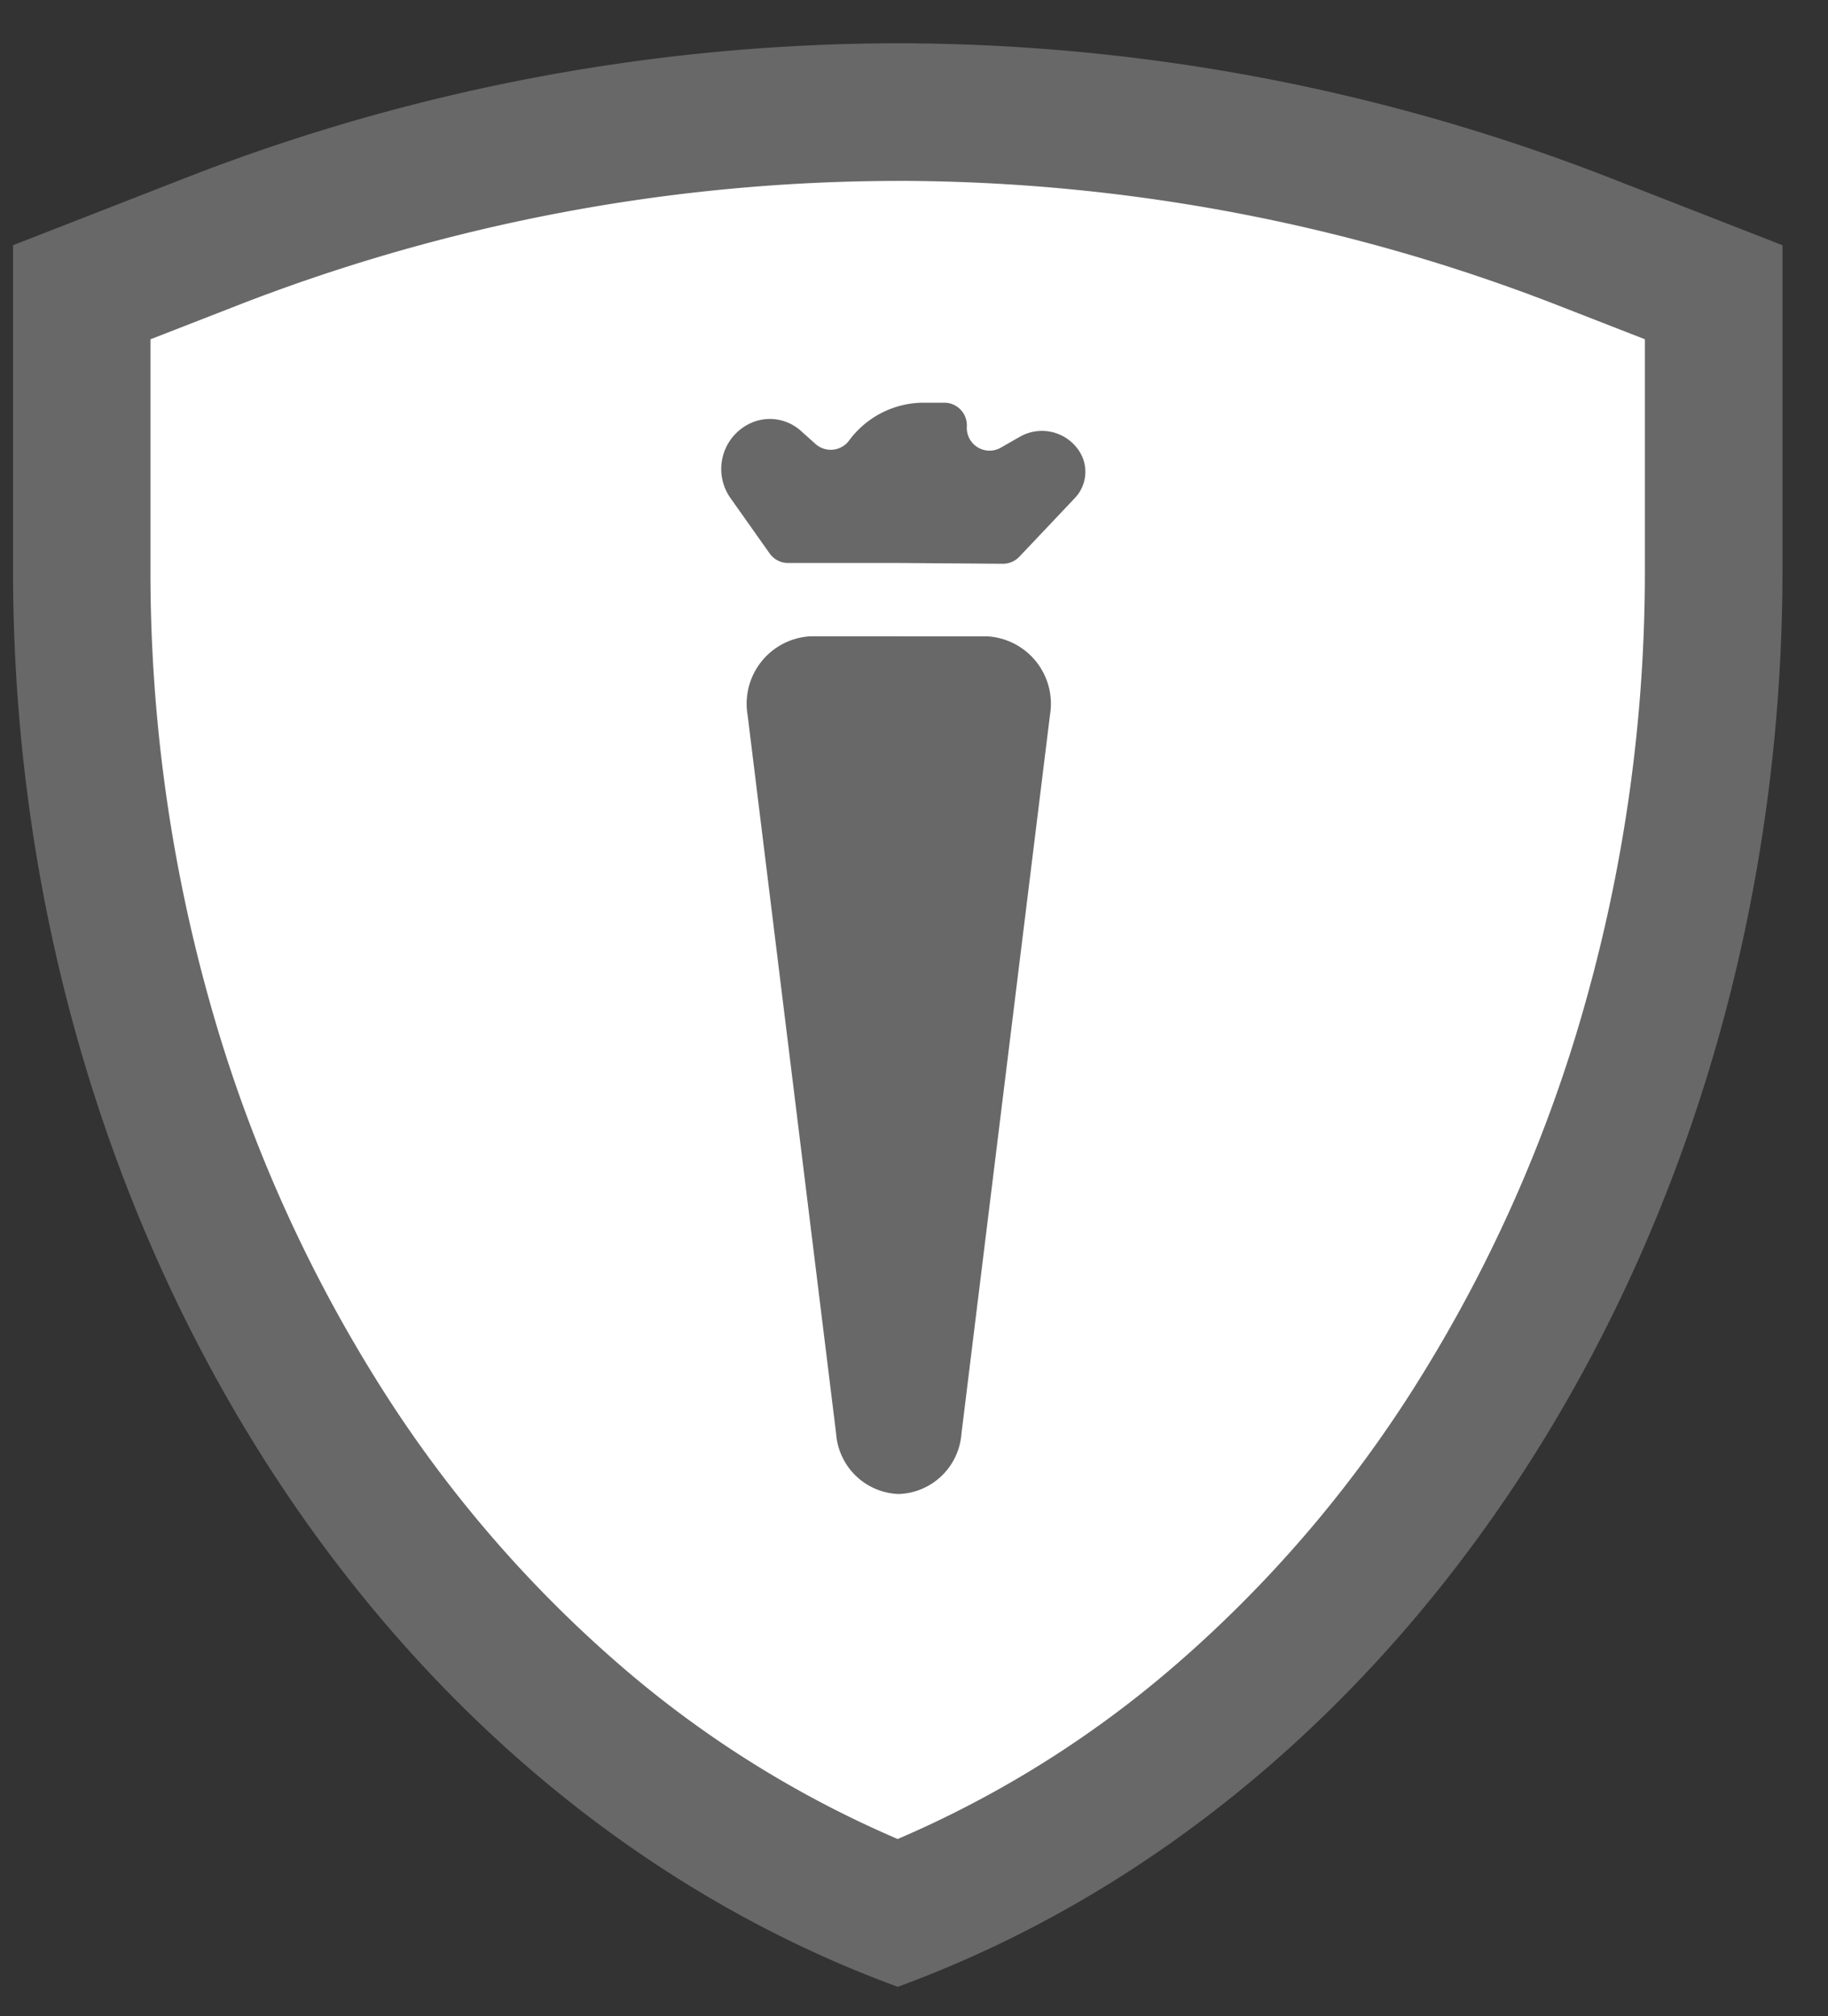
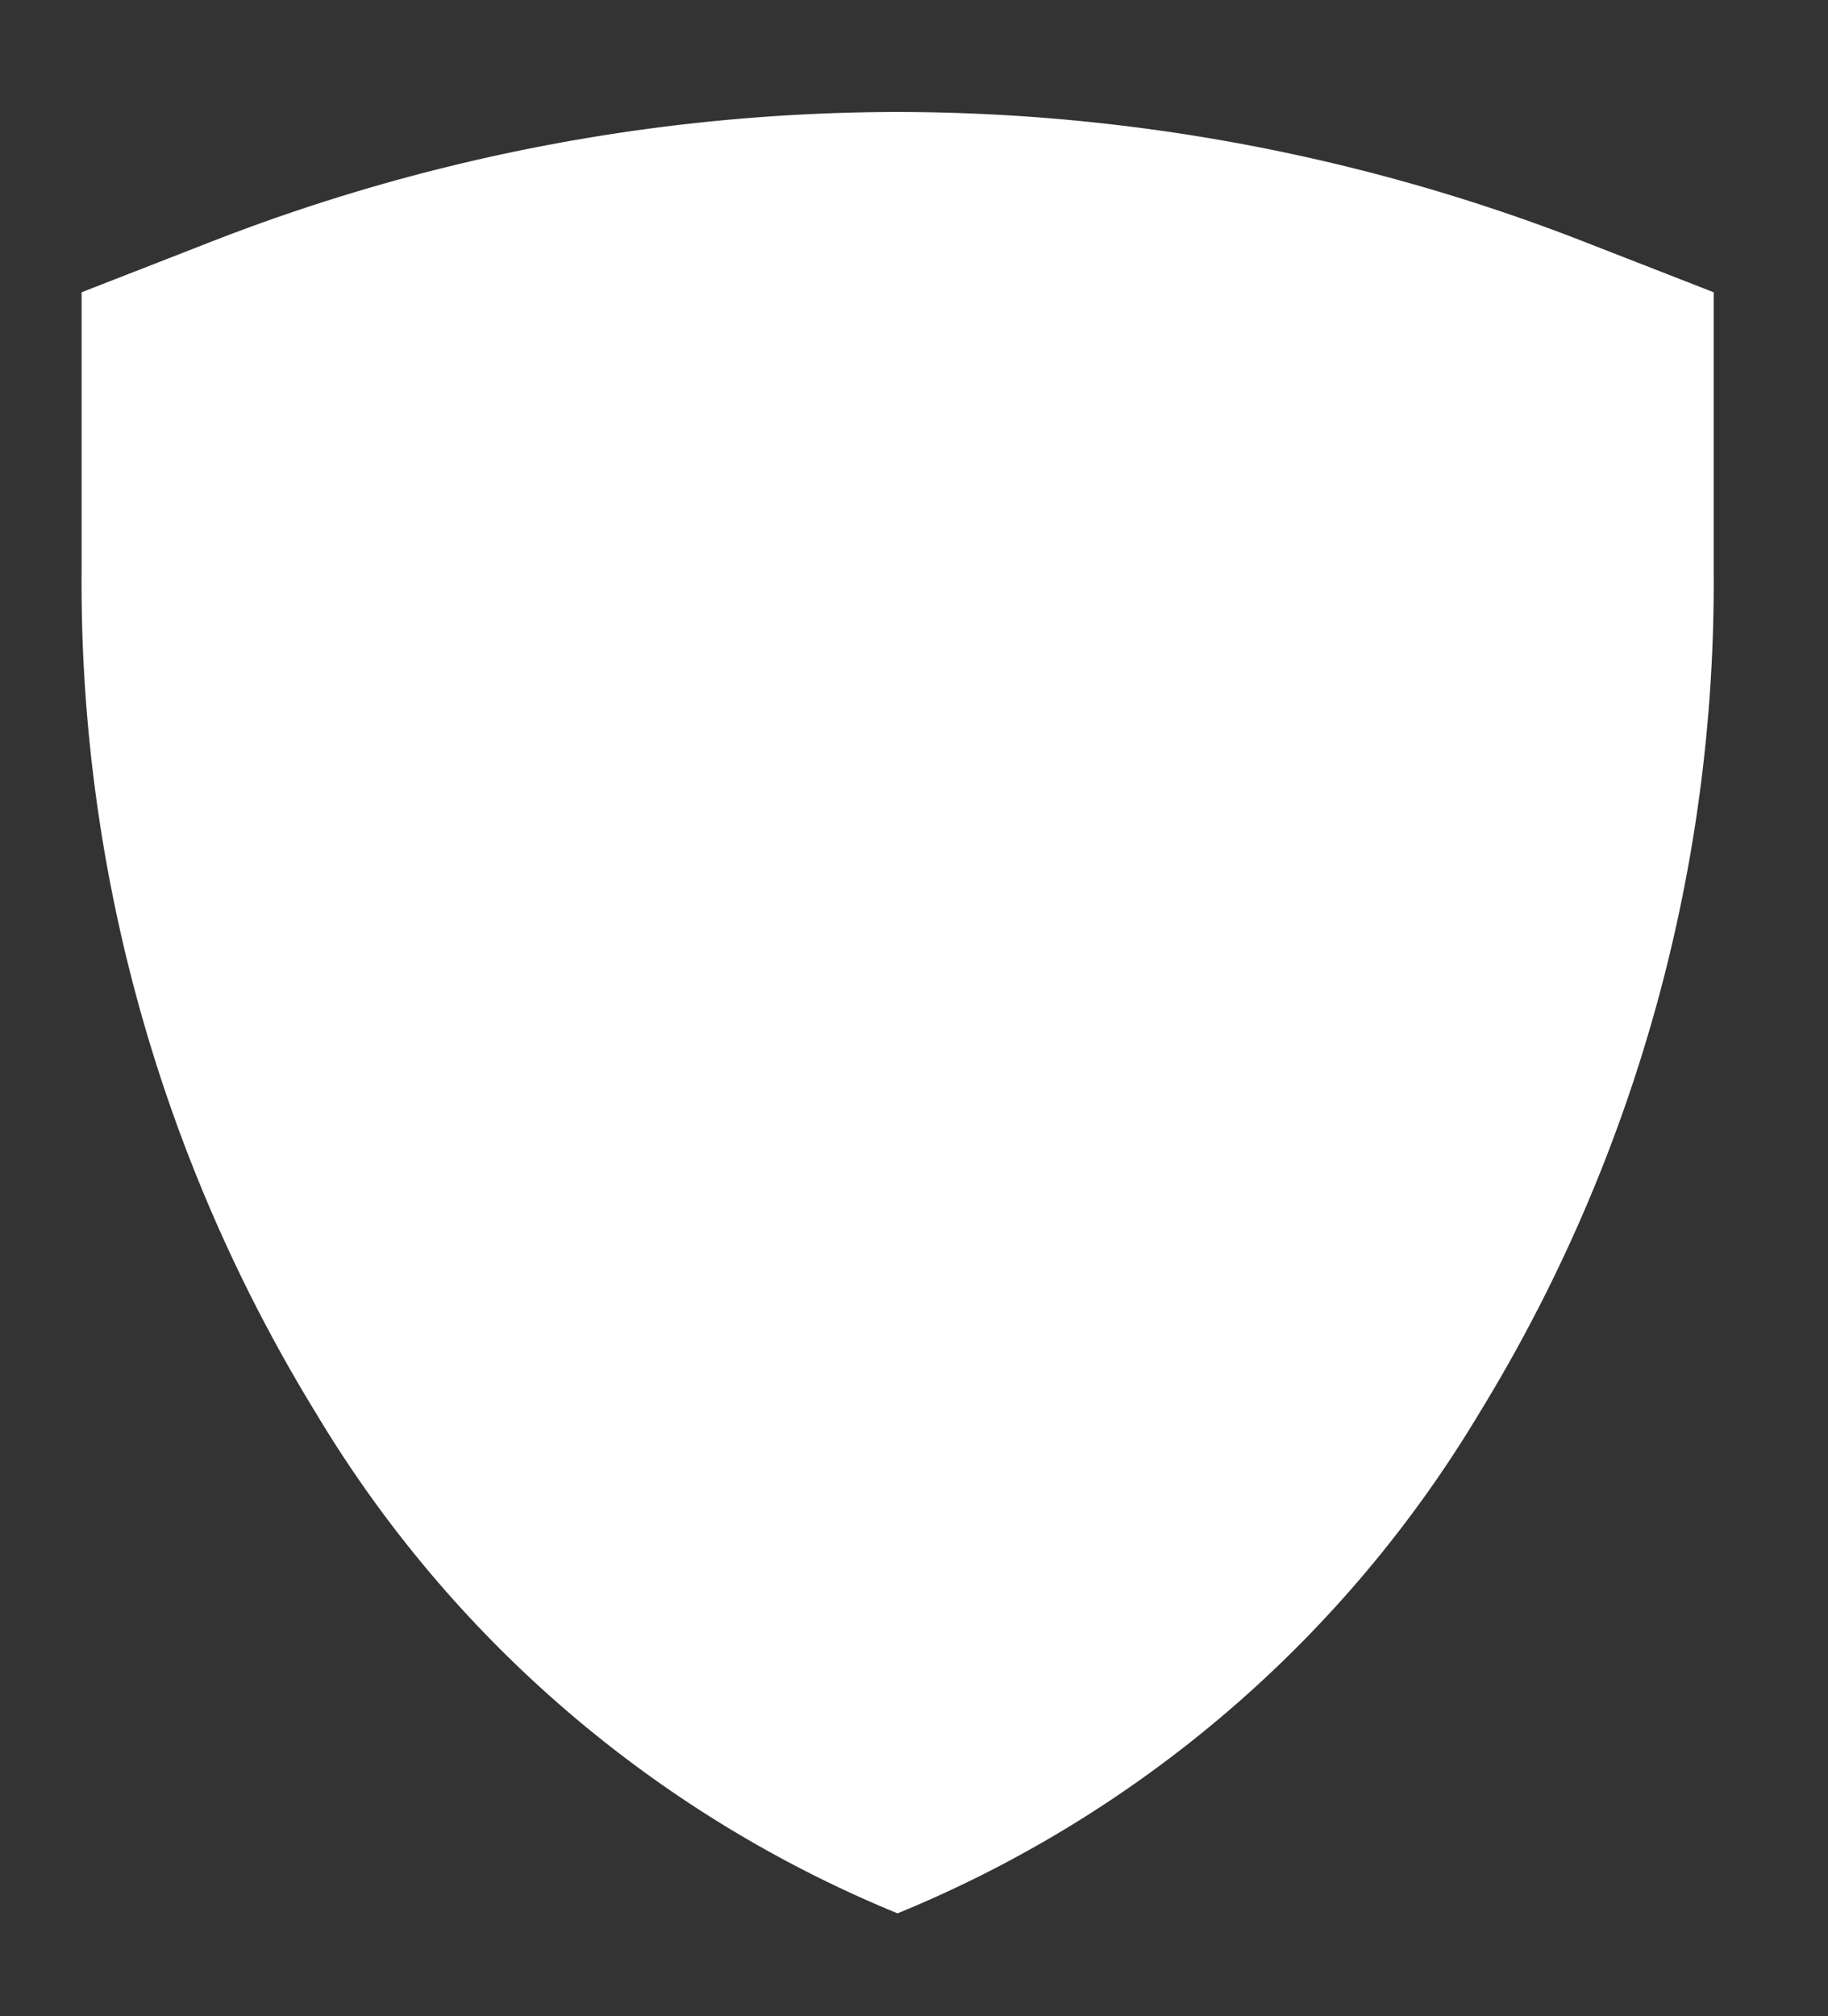
<svg xmlns="http://www.w3.org/2000/svg" width="39" height="43" fill="none">
  <rect width="100%" height="100%" fill="#333333" stroke="none" />
  <path fill="#fff" d="M19.15 40.805A25.914 25.914 0 0 1 6.745 30.143a33.854 33.854 0 0 1-5.004-17.985V6.233l2.68-1.045a40.403 40.403 0 0 1 14.73-2.8 40.41 40.41 0 0 1 14.73 2.8l2.68 1.045v5.925a33.855 33.855 0 0 1-5.005 17.986 25.92 25.92 0 0 1-12.408 10.661z" />
-   <path fill="#686868" d="M19.15 3.857c4.86.006 9.675.92 14.198 2.698l1.745.68v4.923a33.835 33.835 0 0 1-1.26 9.192 31 31 0 0 1-3.521 8.016 26.698 26.698 0 0 1-5.37 6.26 22.727 22.727 0 0 1-5.79 3.593c-2.1-.9-4.053-2.111-5.791-3.593a26.67 26.67 0 0 1-5.369-6.26A31.036 31.036 0 0 1 4.47 21.35a33.835 33.835 0 0 1-1.26-9.192V7.236l1.746-.68a38.944 38.944 0 0 1 14.199-2.698h-.004zm.004-2.934A41.932 41.932 0 0 0 3.889 3.821L.278 5.23v6.926c0 13.858 7.649 26.103 18.876 30.215 11.227-4.112 18.875-16.357 18.875-30.215V5.23l-3.612-1.41A41.928 41.928 0 0 0 19.154.923z" />
-   <path fill="#686868" d="M19.173 13.57h-1.886a1.44 1.44 0 0 0-1.337 1.679l1.889 15.33a1.388 1.388 0 0 0 1.336 1.283 1.39 1.39 0 0 0 1.337-1.284l1.889-15.33a1.44 1.44 0 0 0-1.337-1.677h-1.89zm.007-1.564h-2.361a.48.48 0 0 1-.396-.199l-.842-1.19a1.075 1.075 0 0 1 .515-1.626.991.991 0 0 1 .991.198l.315.282a.487.487 0 0 0 .713-.076 1.982 1.982 0 0 1 1.586-.807h.445a.482.482 0 0 1 .481.512.485.485 0 0 0 .723.448l.41-.234a.949.949 0 0 1 1.262.302.81.81 0 0 1-.086 1.001l-1.189 1.256a.486.486 0 0 1-.352.15l-2.216-.017z" />
</svg>